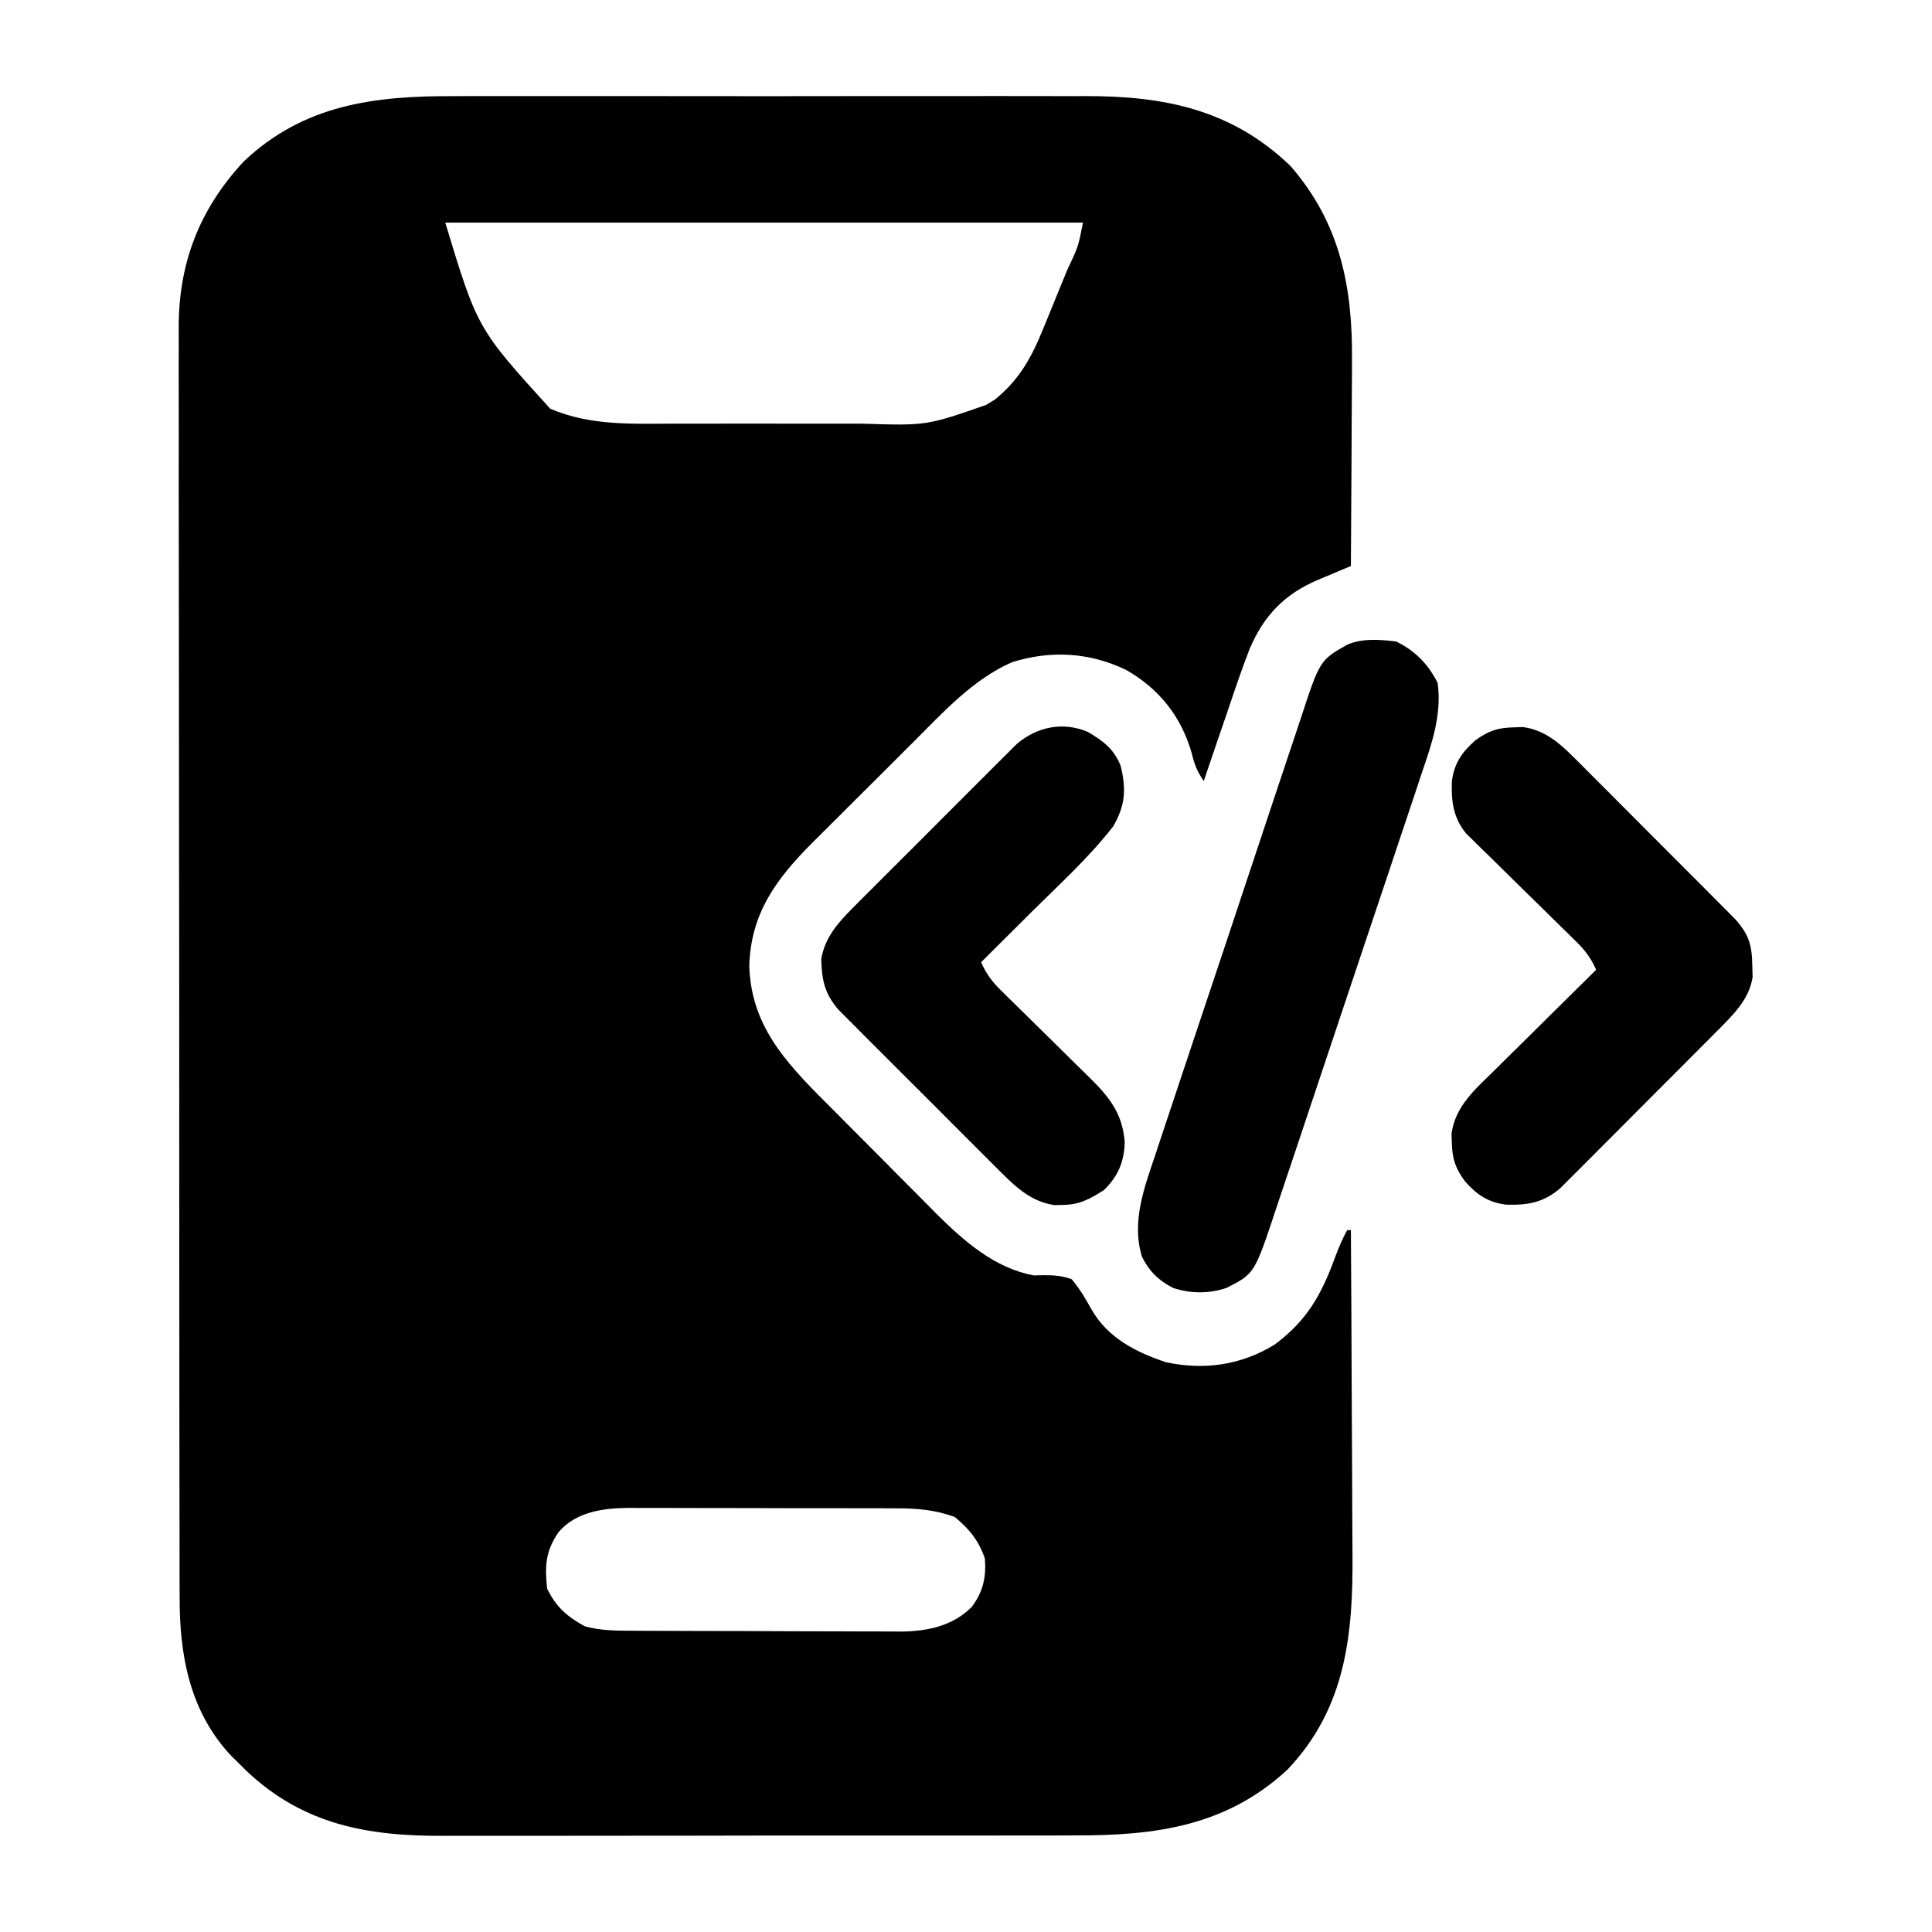
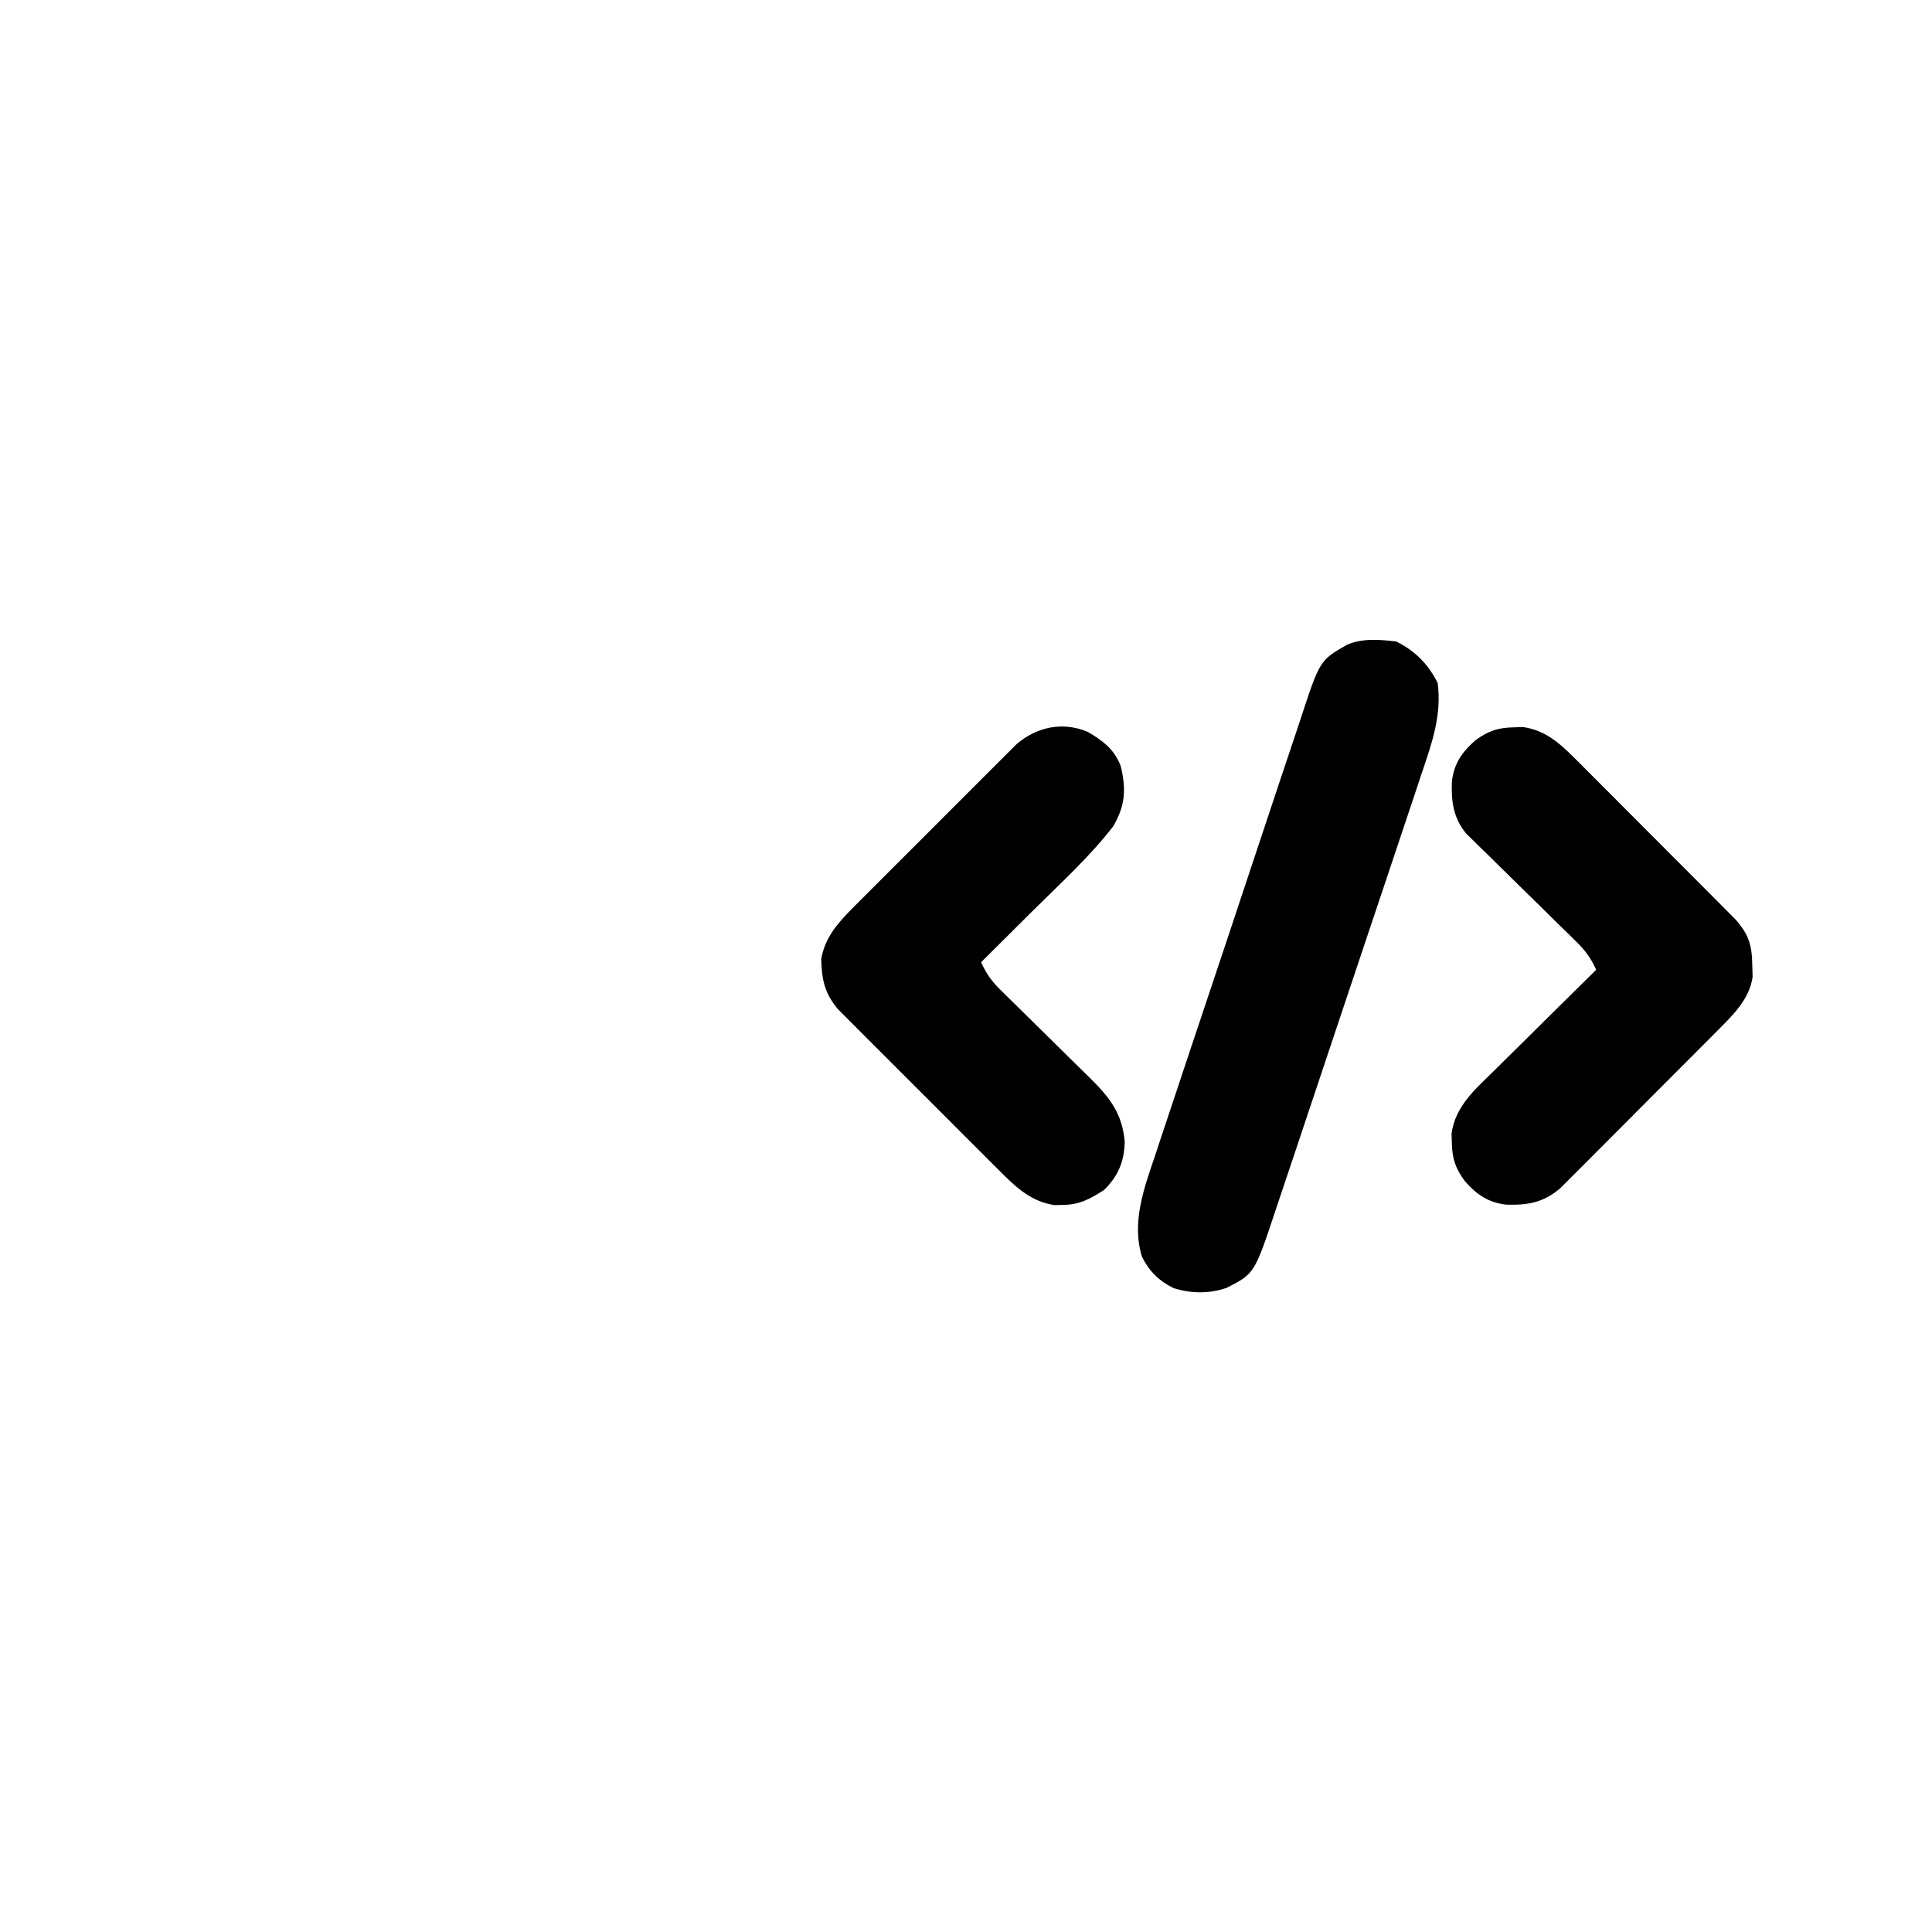
<svg xmlns="http://www.w3.org/2000/svg" version="1.1" width="512" height="512">
-   <path d="M0 0 C1.996 -0.005 3.992 -0.013 5.988 -0.021 C11.362 -0.039 16.736 -0.032 22.11 -0.02 C27.763 -0.01 33.415 -0.019 39.068 -0.025 C48.556 -0.033 58.044 -0.023 67.533 -0.004 C78.466 0.018 89.4 0.011 100.334 -0.011 C109.76 -0.029 119.186 -0.032 128.613 -0.021 C134.226 -0.015 139.838 -0.014 145.451 -0.028 C150.731 -0.039 156.01 -0.031 161.29 -0.008 C163.215 -0.003 165.14 -0.004 167.065 -0.013 C187.979 -0.101 206.038 3.496 221.619 18.518 C234.848 33.726 238.12 50.736 237.912 70.318 C237.906 71.892 237.902 73.465 237.899 75.038 C237.888 79.133 237.859 83.228 237.825 87.323 C237.794 91.52 237.781 95.717 237.766 99.914 C237.734 108.115 237.683 116.316 237.619 124.518 C236.649 124.924 235.679 125.33 234.68 125.749 C233.399 126.29 232.118 126.831 230.838 127.373 C230.199 127.64 229.561 127.907 228.903 128.182 C220.067 131.931 214.563 137.597 210.77 146.514 C208.588 152.141 206.672 157.862 204.744 163.58 C204.146 165.322 203.547 167.064 202.947 168.805 C201.491 173.038 200.051 177.276 198.619 181.518 C196.745 178.706 196.159 177.083 195.369 173.893 C192.552 164.231 186.724 157.004 178.033 152.041 C168.345 147.392 158.084 146.78 147.807 150.018 C137.598 154.492 129.772 163.056 122.01 170.826 C121.03 171.802 120.049 172.778 119.069 173.754 C117.032 175.784 114.999 177.817 112.968 179.853 C110.386 182.441 107.792 185.017 105.196 187.591 C103.174 189.598 101.16 191.611 99.147 193.627 C97.737 195.036 96.32 196.439 94.903 197.842 C85.286 207.529 78.653 216.438 78.182 230.393 C78.641 247.497 89.373 257.579 100.857 269.092 C101.829 270.07 102.8 271.047 103.771 272.025 C105.792 274.058 107.817 276.087 109.844 278.114 C112.416 280.685 114.974 283.27 117.528 285.859 C119.525 287.878 121.531 289.887 123.539 291.895 C124.938 293.297 126.328 294.708 127.717 296.12 C135.02 303.372 143.202 310.624 153.619 312.518 C154.808 312.489 154.808 312.489 156.021 312.459 C158.847 312.455 160.947 312.568 163.619 313.518 C165.808 316.097 167.344 318.772 168.99 321.725 C173.3 329.115 180.68 332.882 188.619 335.518 C198.715 337.694 208.606 336.305 217.432 330.83 C225.944 324.5 229.786 317.674 233.357 307.908 C234.319 305.324 235.317 302.939 236.619 300.518 C236.949 300.518 237.279 300.518 237.619 300.518 C237.712 314.192 237.783 327.867 237.826 341.542 C237.847 347.893 237.875 354.244 237.921 360.595 C237.965 366.736 237.988 372.876 237.999 379.016 C238.006 381.347 238.02 383.679 238.042 386.01 C238.234 407.5 236.37 427.151 220.775 443.525 C204.539 458.526 185.737 460.977 164.579 460.922 C162.583 460.927 160.588 460.934 158.592 460.942 C153.205 460.96 147.819 460.959 142.432 460.953 C137.92 460.95 133.407 460.957 128.895 460.963 C118.241 460.977 107.586 460.975 96.932 460.964 C85.976 460.952 75.021 460.966 64.065 460.993 C54.626 461.015 45.187 461.022 35.748 461.016 C30.125 461.013 24.502 461.015 18.879 461.032 C13.587 461.048 8.295 461.044 3.003 461.025 C1.073 461.021 -0.857 461.024 -2.787 461.035 C-22.884 461.136 -40.061 458.093 -55.166 443.729 C-56.262 442.634 -56.262 442.634 -57.381 441.518 C-57.957 440.953 -58.533 440.388 -59.127 439.807 C-70.155 428.063 -72.838 413.051 -72.775 397.597 C-72.78 396.098 -72.786 394.598 -72.794 393.099 C-72.81 389 -72.808 384.902 -72.802 380.803 C-72.8 376.374 -72.814 371.945 -72.826 367.516 C-72.847 358.847 -72.852 350.178 -72.85 341.509 C-72.849 334.459 -72.853 327.409 -72.86 320.359 C-72.862 318.325 -72.864 316.292 -72.866 314.259 C-72.868 313.247 -72.869 312.234 -72.87 311.192 C-72.889 292.061 -72.887 272.931 -72.881 253.8 C-72.875 236.319 -72.896 218.838 -72.929 201.356 C-72.963 183.388 -72.978 165.419 -72.973 147.45 C-72.971 137.37 -72.976 127.29 -73.001 117.209 C-73.022 108.626 -73.026 100.043 -73.007 91.459 C-72.998 87.085 -72.997 82.71 -73.017 78.336 C-73.036 74.322 -73.031 70.308 -73.009 66.294 C-73.005 64.851 -73.009 63.408 -73.022 61.966 C-73.176 44.603 -67.698 30.145 -55.818 17.33 C-39.844 2.175 -21.035 -0.097 0 0 Z M-2.381 33.518 C6.128 61.58 6.128 61.58 25.432 82.83 C36.116 87.424 47.405 86.812 58.803 86.783 C60.668 86.785 62.533 86.786 64.398 86.789 C68.294 86.792 72.189 86.788 76.085 86.778 C81.052 86.767 86.019 86.773 90.986 86.785 C94.834 86.793 98.682 86.79 102.529 86.785 C104.36 86.784 106.19 86.785 108.02 86.79 C125.129 87.335 125.129 87.335 140.932 81.83 C141.691 81.372 142.45 80.915 143.232 80.443 C149.745 75.189 153.033 69.196 156.119 61.518 C156.499 60.6 156.88 59.682 157.271 58.737 C158.4 56.002 159.511 53.261 160.619 50.518 C161.255 48.972 161.892 47.426 162.529 45.881 C165.379 39.874 165.379 39.874 166.619 33.518 C110.849 33.518 55.079 33.518 -2.381 33.518 Z M27.619 380.58 C24.192 385.614 23.961 389.497 24.619 395.518 C26.967 400.394 29.907 402.921 34.619 405.518 C38.986 406.712 43.352 406.672 47.847 406.679 C48.662 406.684 49.477 406.689 50.317 406.694 C53.007 406.708 55.696 406.715 58.385 406.721 C60.262 406.726 62.139 406.732 64.016 406.738 C67.95 406.748 71.884 406.754 75.818 406.758 C80.842 406.763 85.867 406.787 90.891 406.816 C94.769 406.834 98.647 406.84 102.524 406.841 C104.376 406.844 106.227 406.852 108.079 406.865 C110.677 406.883 113.275 406.88 115.874 406.874 C116.629 406.883 117.383 406.892 118.161 406.902 C125.24 406.847 131.977 405.523 137.119 400.393 C140.152 396.397 141.01 392.489 140.619 387.518 C138.987 382.803 136.47 379.669 132.619 376.518 C127.318 374.62 122.619 374.225 117.073 374.243 C115.835 374.235 115.835 374.235 114.572 374.227 C111.861 374.214 109.15 374.214 106.439 374.217 C104.543 374.213 102.646 374.209 100.75 374.204 C96.781 374.196 92.811 374.197 88.842 374.202 C83.773 374.208 78.704 374.191 73.635 374.168 C69.719 374.153 65.804 374.152 61.888 374.155 C60.02 374.155 58.152 374.149 56.284 374.139 C53.664 374.127 51.044 374.134 48.424 374.145 C47.664 374.138 46.903 374.13 46.119 374.122 C39.354 374.187 32.193 375.189 27.619 380.58 Z " fill="#000000" transform="translate(120.381,25.482)" />
  <path d="M0 0 C5.002 2.456 8.499 5.997 11 11 C12.115 19.53 9.463 27.013 6.749 34.983 C6.291 36.364 5.835 37.745 5.379 39.126 C4.147 42.852 2.896 46.57 1.641 50.288 C0.327 54.191 -0.972 58.1 -2.273 62.007 C-4.459 68.564 -6.656 75.116 -8.861 81.667 C-11.406 89.229 -13.935 96.797 -16.454 104.369 C-18.883 111.67 -21.323 118.967 -23.768 126.262 C-24.806 129.36 -25.841 132.459 -26.873 135.559 C-28.089 139.209 -29.314 142.857 -30.547 146.502 C-30.996 147.837 -31.443 149.172 -31.887 150.509 C-37.533 167.519 -37.533 167.519 -44.945 171.305 C-49.608 172.882 -54.376 172.843 -59.055 171.34 C-62.837 169.465 -65.487 166.875 -67.349 163.081 C-70.229 153.879 -66.738 144.631 -63.781 135.919 C-63.326 134.54 -62.873 133.161 -62.421 131.781 C-61.198 128.063 -59.955 124.352 -58.707 120.643 C-57.399 116.746 -56.106 112.844 -54.812 108.942 C-52.636 102.395 -50.446 95.853 -48.249 89.313 C-45.714 81.767 -43.203 74.214 -40.704 66.657 C-38.551 60.149 -36.385 53.645 -34.209 47.145 C-32.912 43.271 -31.62 39.396 -30.339 35.517 C-29.134 31.87 -27.913 28.23 -26.68 24.593 C-26.231 23.263 -25.788 21.931 -25.352 20.596 C-20.234 4.983 -20.234 4.983 -12.978 0.847 C-8.88 -0.908 -4.353 -0.512 0 0 Z " fill="#000000" transform="translate(370,170)" />
  <path d="M0 0 C1.108 -0.039 1.108 -0.039 2.238 -0.078 C8.02 0.696 11.928 4.116 15.927 8.117 C16.655 8.839 16.655 8.839 17.397 9.577 C18.986 11.157 20.563 12.748 22.141 14.34 C23.248 15.447 24.355 16.555 25.464 17.661 C27.778 19.976 30.087 22.295 32.393 24.619 C35.345 27.594 38.309 30.559 41.277 33.519 C43.562 35.802 45.843 38.089 48.122 40.378 C49.213 41.473 50.306 42.567 51.4 43.659 C52.927 45.186 54.447 46.719 55.966 48.254 C57.264 49.559 57.264 49.559 58.589 50.891 C62.167 54.914 62.994 57.769 63.062 63.125 C63.091 64.133 63.119 65.141 63.148 66.18 C62.253 72.143 57.94 76.249 53.815 80.397 C53.344 80.873 52.874 81.349 52.389 81.839 C50.849 83.392 49.302 84.939 47.754 86.484 C46.673 87.569 45.592 88.655 44.511 89.74 C42.253 92.006 39.99 94.268 37.725 96.528 C34.827 99.42 31.941 102.324 29.057 105.23 C26.831 107.471 24.598 109.705 22.363 111.937 C21.296 113.005 20.231 114.075 19.168 115.147 C17.683 116.646 16.188 118.134 14.69 119.62 C13.842 120.468 12.995 121.316 12.122 122.19 C7.652 125.973 3.578 126.656 -2.105 126.496 C-6.938 125.957 -10.013 123.814 -13.125 120.25 C-15.71 116.705 -16.474 114.225 -16.562 109.938 C-16.601 108.83 -16.601 108.83 -16.641 107.699 C-15.662 100.398 -10.358 95.9 -5.363 91.008 C-4.591 90.239 -3.818 89.471 -3.022 88.679 C-0.563 86.237 1.906 83.806 4.375 81.375 C6.048 79.717 7.721 78.058 9.393 76.398 C13.483 72.341 17.582 68.292 21.688 64.25 C20.319 61.175 18.773 59.101 16.371 56.754 C15.697 56.09 15.023 55.426 14.328 54.741 C13.601 54.034 12.874 53.326 12.125 52.598 C10.591 51.084 9.057 49.57 7.523 48.057 C5.103 45.68 2.68 43.305 0.255 40.934 C-2.087 38.641 -4.419 36.338 -6.75 34.035 C-7.477 33.33 -8.204 32.624 -8.953 31.898 C-9.627 31.23 -10.302 30.563 -10.996 29.875 C-11.59 29.294 -12.183 28.714 -12.795 28.115 C-16.208 23.921 -16.706 19.679 -16.559 14.457 C-16.02 9.625 -13.877 6.55 -10.312 3.438 C-6.767 0.852 -4.287 0.089 0 0 Z " fill="#000000" transform="translate(401.312,192.75)" />
  <path d="M0 0 C4.028 2.359 7.023 4.594 8.746 9.055 C10.218 15.198 10 19.462 6.746 25.055 C0.43 33.22 -7.383 40.295 -14.691 47.555 C-16.009 48.867 -17.326 50.179 -18.643 51.492 C-21.844 54.682 -25.048 57.869 -28.254 61.055 C-26.918 64.029 -25.46 66.088 -23.137 68.367 C-22.506 68.991 -21.875 69.615 -21.225 70.259 C-20.545 70.922 -19.865 71.586 -19.164 72.27 C-18.114 73.309 -18.114 73.309 -17.042 74.369 C-14.049 77.329 -11.045 80.276 -8.042 83.225 C-5.85 85.382 -3.663 87.544 -1.477 89.707 C-0.798 90.369 -0.12 91.03 0.579 91.712 C5.843 96.921 9.205 101.168 9.809 108.711 C9.669 113.955 8.049 117.785 4.309 121.43 C0.57 123.801 -2.135 125.344 -6.629 125.367 C-7.359 125.384 -8.088 125.401 -8.84 125.418 C-14.64 124.545 -18.551 121.135 -22.585 117.112 C-23.08 116.622 -23.575 116.132 -24.085 115.627 C-25.706 114.019 -27.316 112.401 -28.926 110.781 C-30.055 109.654 -31.185 108.526 -32.316 107.4 C-34.678 105.043 -37.034 102.68 -39.386 100.313 C-42.398 97.285 -45.423 94.27 -48.452 91.259 C-50.786 88.936 -53.112 86.606 -55.437 84.274 C-56.549 83.159 -57.664 82.047 -58.781 80.937 C-60.341 79.384 -61.892 77.821 -63.44 76.256 C-64.766 74.928 -64.766 74.928 -66.118 73.572 C-69.739 69.305 -70.469 65.772 -70.617 60.215 C-69.665 54.554 -66.246 50.669 -62.311 46.724 C-61.821 46.229 -61.331 45.733 -60.827 45.223 C-59.219 43.602 -57.6 41.992 -55.98 40.383 C-54.853 39.253 -53.726 38.123 -52.599 36.993 C-50.242 34.631 -47.879 32.275 -45.513 29.922 C-42.484 26.911 -39.469 23.886 -36.458 20.857 C-34.135 18.523 -31.805 16.197 -29.473 13.872 C-28.358 12.76 -27.246 11.645 -26.136 10.528 C-24.583 8.967 -23.021 7.417 -21.456 5.868 C-20.127 4.543 -20.127 4.543 -18.771 3.191 C-13.412 -1.357 -6.582 -2.761 0 0 Z " fill="#000000" transform="translate(288.254,193.945)" />
</svg>